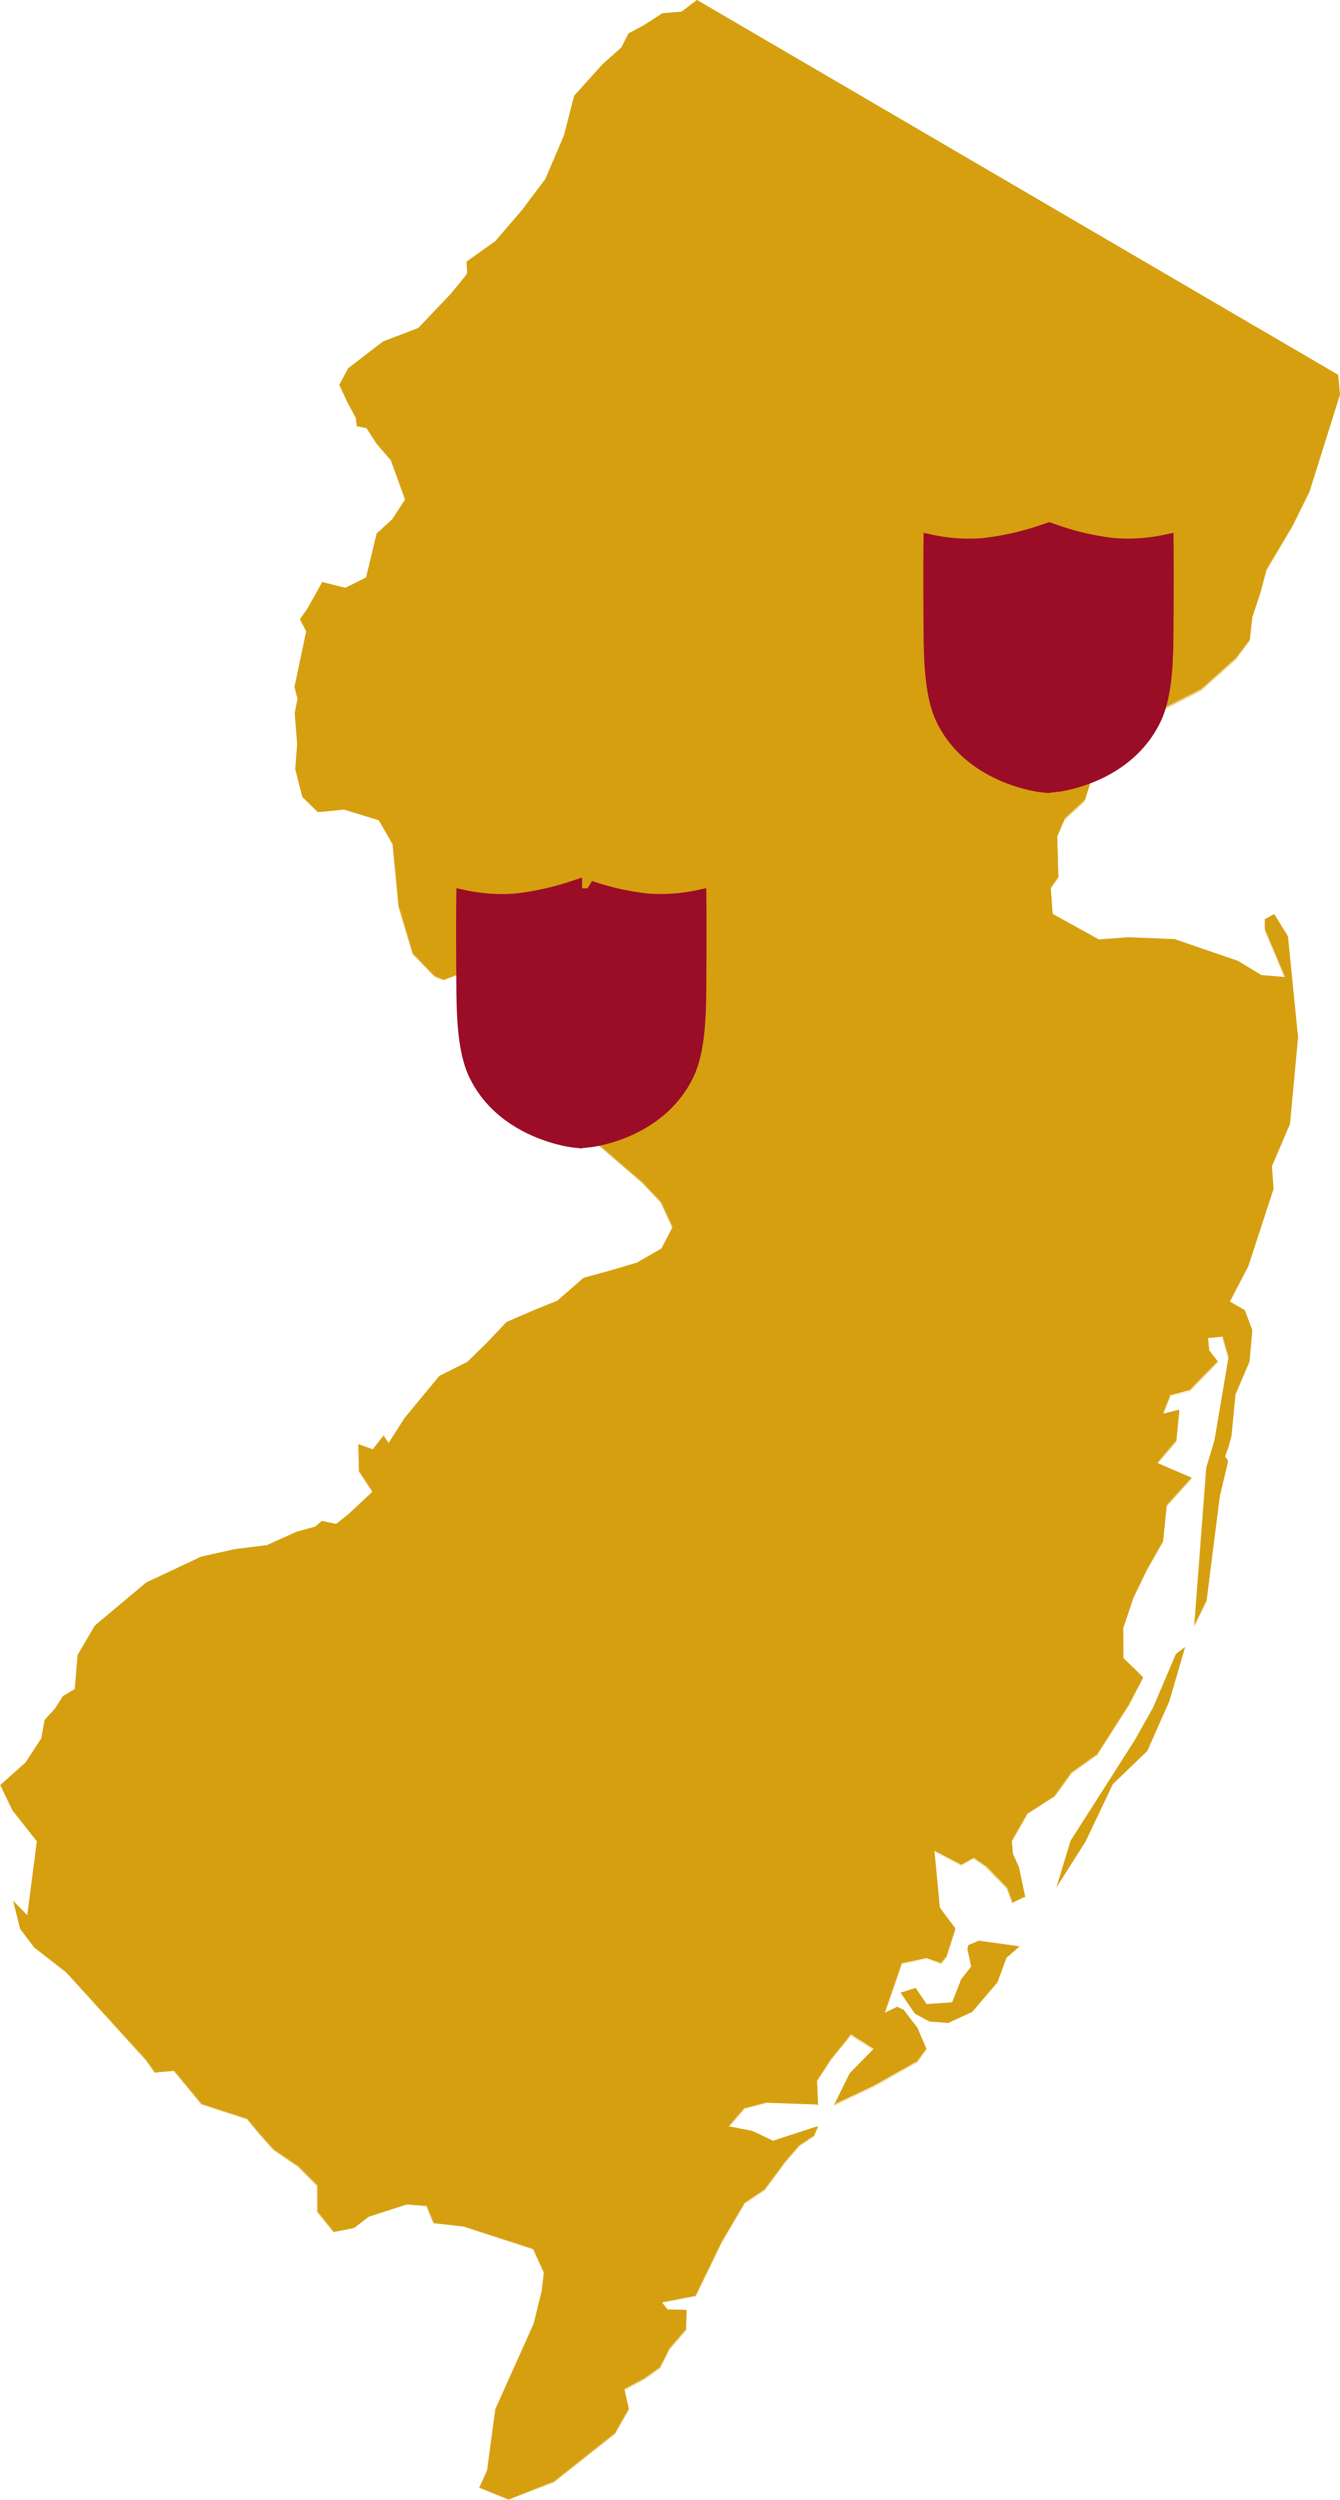
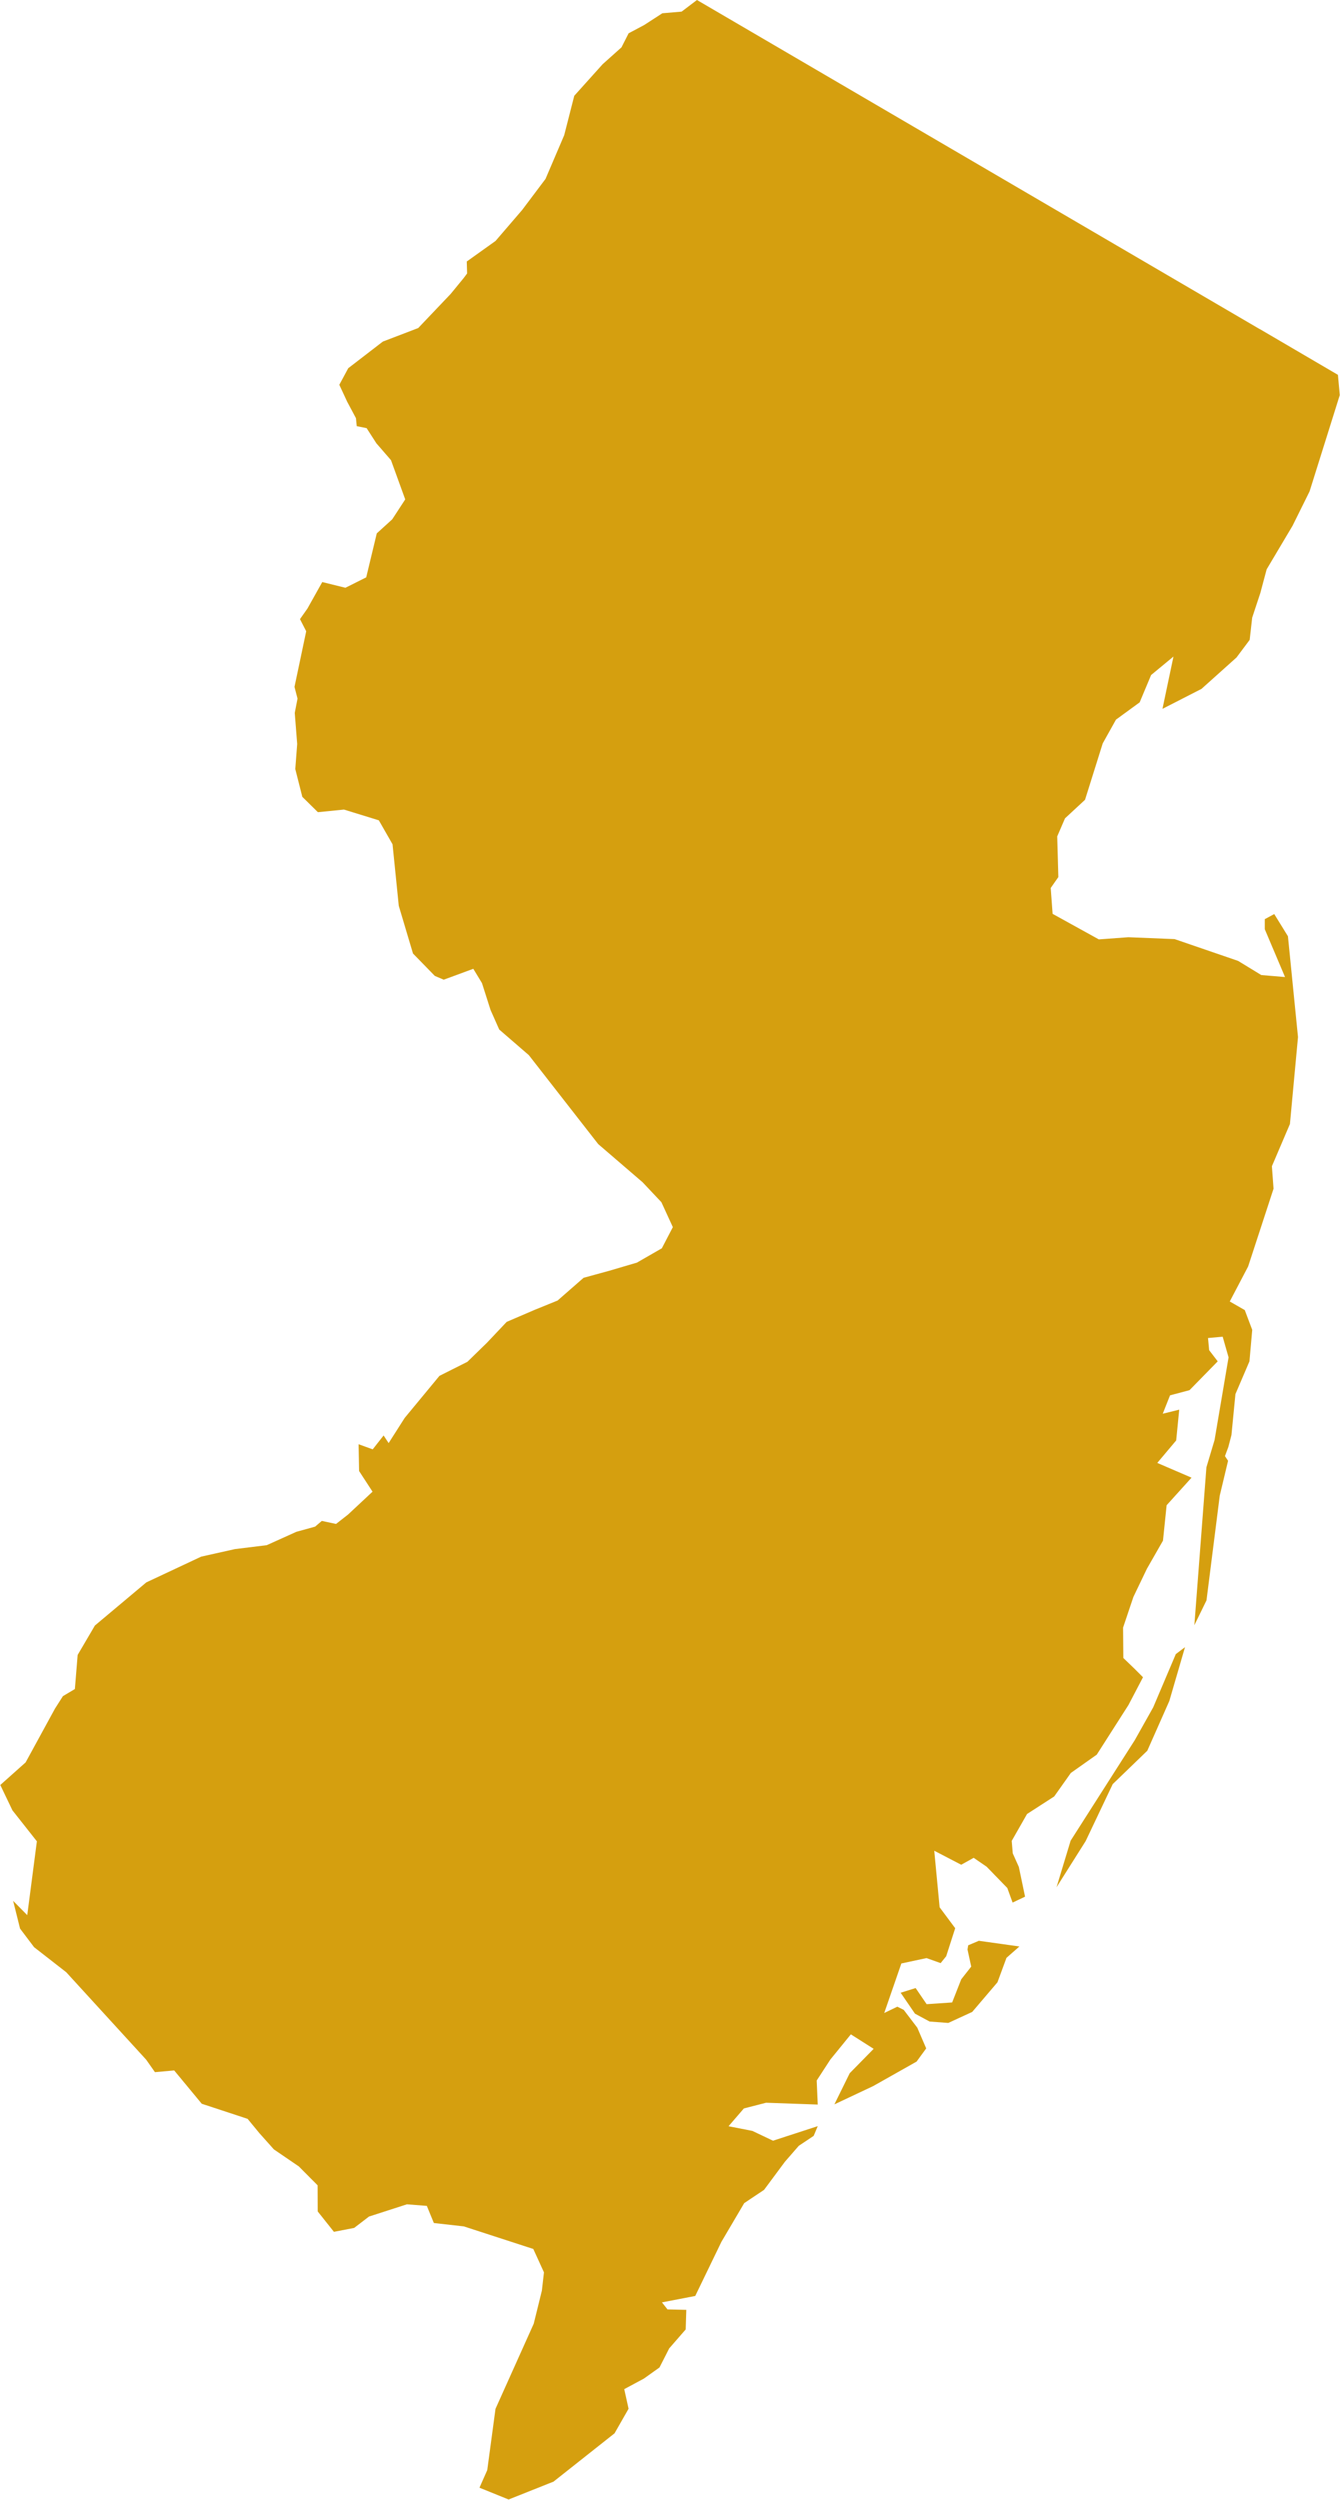
<svg xmlns="http://www.w3.org/2000/svg" width="86.044" height="160.419" viewBox="0 0 86.044 160.419">
  <defs>
    <style>
      .cls-1, .cls-2 {
        fill: #d59f0f;
      }

      .cls-1 {
        fill-rule: evenodd;
      }

      .cls-3 {
        fill: #9b0c27;
        stroke: #9b0c27;
        stroke-linecap: round;
      }
    </style>
  </defs>
  <g id="Group_2600" data-name="Group 2600" transform="translate(-943.699 -632)">
-     <path id="Path_173" data-name="Path 173" class="cls-1" d="M63.346,125l2.583.362-.83.729-.579,1.57-1.62,1.9-1.537.707-1.2-.089-.941-.507-.919-1.342.963-.3.707,1.035,1.637-.111.585-1.487.64-.813-.239-1.1.045-.267.707-.3Zm12.627-18.4.59-.445-1.008,3.457-1.414,3.19-2.221,2.143L70.183,118.6l-1.871,2.962.907-2.99,4.12-6.453,1.18-2.1,1.453-3.418Zm5.389-85.02L45.224.46l-.985.746L43,1.312l-1.152.746-1.013.54-.457.9-1.208,1.08L37.346,6.606,36.7,9.134,35.5,11.94,34,13.933l-1.709,1.988L30.443,17.24l.022.768-.217.29-.835,1.019L27.325,21.51l-2.272.869-2.221,1.709-.573,1.063.507,1.091.562,1.052.05.512.635.128.624.969.941,1.086.913,2.516-.835,1.28-.991.9-.679,2.823-1.336.668-1.486-.367-.952,1.7-.479.679.4.779-.752,3.569.195.752-.178.919.156,1.993-.122,1.609.451,1.782,1,.985,1.676-.167,2.238.69.88,1.537.4,3.947.913,3.062,1.4,1.436.573.245,1.9-.7.557.919.551,1.726.557,1.253,1.9,1.642,4.454,5.707,2.851,2.45,1.208,1.28.735,1.6-.707,1.358-1.6.919-1.776.523-1.648.451-1.67,1.459-1.453.59-1.815.779L31.74,86.621l-1.258,1.225-1.793.9-2.233,2.7-1.03,1.615-.323-.49-.7.891-.907-.328.033,1.72.863,1.325-1.576,1.47-.768.6-.913-.195-.429.367-1.208.334-1.9.857-2.043.251-2.166.484L9.865,102l-3.3,2.767-1.108,1.887-.178,2.188-.768.457L4,110.1l-.657.718-.217,1.186L2.116,113.55.49,115l.779,1.626,1.57,1.988-.618,4.738-.907-.919.445,1.782.9,1.191,2.066,1.609,5.133,5.612.562.8,1.236-.111,1.77,2.138,2.945.969.757.919.93,1.041,1.6,1.091,1.208,1.214.006,1.676,1.041,1.308,1.3-.251.952-.729,2.433-.785,1.281.1.451,1.1,1.926.217,4.459,1.448.685,1.5-.134,1.175-.523,2.121-2.455,5.462-.529,3.931-.5,1.13,1.871.757,2.884-1.147,3.919-3.1.9-1.576-.278-1.258,1.264-.679,1-.713.624-1.225,1.058-1.214.039-1.258-1.208-.028-.356-.451,2.138-.412,1.681-3.474,1.464-2.483,1.275-.852,1.336-1.8.891-1.024.958-.64.262-.624-2.873.935-1.325-.629-1.531-.3.985-1.141,1.425-.367,3.318.117-.067-1.542.874-1.342L55.106,131l1.464.93-1.537,1.564-.985,2,2.494-1.175,2.784-1.57.618-.846-.573-1.331-.869-1.141-.412-.206-.841.406,1.1-3.179,1.615-.345.907.323.356-.44.579-1.8-1-1.342-.345-3.63,1.731.9.8-.445.835.573,1.325,1.364.34.935.8-.379-.4-1.91-.39-.869-.067-.8.985-1.726,1.743-1.125,1.069-1.509,1.665-1.175,2.038-3.19.93-1.776-.562-.562-.7-.674-.017-1.949.663-1.971.869-1.809,1.03-1.8.234-2.272,1.6-1.77-2.2-.946,1.214-1.442.195-1.976-1.058.262.468-1.18,1.253-.334,1.809-1.848-.551-.718-.072-.779.941-.084.379,1.325-.9,5.306-.523,1.748-.774,10.133.779-1.592.852-6.725.534-2.233-.2-.3.217-.585.2-.768.256-2.628.9-2.1.178-2.021-.479-1.269-.963-.551,1.18-2.249,1.631-4.988-.106-1.442L83.3,72.586l.518-5.579-.646-6.469-.88-1.425-.607.328v.646l1.3,3.068-1.525-.128-1.486-.907-4.081-1.4L72.922,60.6l-1.893.139L68.061,59.1l-.122-1.659.49-.7-.072-2.611.5-1.158,1.286-1.191,1.136-3.619.852-1.525,1.52-1.108.735-1.754,1.436-1.186-.707,3.357,2.505-1.281,2.249-2.015.846-1.13.161-1.425.523-1.581.406-1.52,1.665-2.8,1.091-2.2L86.5,25.814l-.117-1.3-5.022-2.94Z" transform="translate(943.228 631.54)" />
-     <path id="Path_174" data-name="Path 174" class="cls-2" d="M33.1,160.883h0l-1.876-.763v-.006l.5-1.13.529-3.931,2.455-5.462.523-2.121.134-1.175-.685-1.5-4.459-1.448-1.932-.217h0l-.451-1.091-1.281-.1-2.433.785-.958.729-1.3.251h0L20.82,142.4h0l-.006-1.676-1.208-1.214-1.592-1.091-.93-1.041-.757-.919-2.945-.969h0l-1.765-2.138-1.236.111h0l-.562-.8L4.7,127.034l-2.066-1.609-.9-1.191-.445-1.8.011.011.9.913.618-4.727-1.57-1.988L.46,115.014h0l1.626-1.448L3.1,112.024l.217-1.186h0l.657-.718.512-.807.763-.457.178-2.188,1.108-1.887,3.3-2.767,3.524-1.654,2.166-.484,2.043-.25,1.9-.857,1.208-.334.434-.367h0l.913.195.763-.6L24.355,96.2l-.863-1.325h0l-.039-1.726h.006l.907.328.707-.891.006.006.317.484,1.024-1.609,2.233-2.7,1.793-.9L31.7,86.642l1.269-1.331,1.815-.779,1.448-.59,1.67-1.459,1.648-.451,1.776-.523,1.592-.919.707-1.358-.735-1.6-1.208-1.275-2.851-2.45L34.382,68.2l-1.9-1.642-.557-1.253-.551-1.726-.551-.913-1.9.7h0l-.573-.245-1.4-1.436-.913-3.062-.379-3.964-.88-1.537-2.233-.69-1.676.167h0l-1-.985h0l-.451-1.782h0l.122-1.609-.156-1.993h0l.178-.919-.195-.752h0l.752-3.569-.4-.779h0l.479-.679.958-1.7h.006l1.486.367,1.336-.668.679-2.823h0l.991-.9.835-1.281-.913-2.516-.941-1.086L24,27.956l-.635-.128v-.006l-.05-.512-.562-1.052-.507-1.091h0L22.83,24.1l2.221-1.715,2.271-.869,2.088-2.194.835-1.019.217-.29-.022-.768h0l1.848-1.319L34,13.943l1.5-1.993,1.2-2.806.646-2.528L39.17,4.584,40.378,3.5l.457-.9h0l1.013-.54L43,1.322l1.236-.106L45.227.47h0L81.365,21.587l5.022,2.934h0l.117,1.3h0l-1.943,6.208-1.091,2.2-1.665,2.8-.406,1.52-.523,1.581-.161,1.431h0l-.846,1.13-2.255,2.015L75.1,45.995v-.006l.7-3.346-1.425,1.18-.735,1.754h0l-1.52,1.108-.852,1.525-1.136,3.619h0L68.85,53.021l-.5,1.158.067,2.611h0l-.49.7.122,1.659,2.962,1.642,1.893-.139,2.973.122,4.081,1.4,1.486.907,1.52.128-1.3-3.062V59.5h0l.612-.328v.006l.88,1.425.646,6.469-.518,5.579-1.164,2.706.106,1.442h0L80.6,81.782l-1.175,2.249.963.551h0l.479,1.269h0l-.178,2.027-.9,2.1-.256,2.628-.2.768-.217.585.2.3h0l-.534,2.233-.852,6.731-.779,1.592H77.14l.774-10.133.523-1.748.9-5.3-.373-1.319-.93.084.072.774.551.718h0L76.85,89.738h0l-1.253.334-.462,1.175,1.052-.262v.006l-.195,1.976h0L74.779,94.4l2.2.946-.006.006-1.6,1.77L75.141,99.4l-1.03,1.8L73.243,103l-.663,1.965.017,1.949.7.674.562.562h0l-.93,1.776-2.038,3.19L69.229,114.3,68.16,115.8l-1.743,1.125-.98,1.72.067.8.39.868.4,1.91h-.006l-.807.379V122.6l-.34-.935L63.817,120.3l-.83-.573-.8.445h0l-1.72-.891.345,3.624,1,1.342h0l-.579,1.8-.356.445h0l-.907-.323-1.615.345-1.091,3.168.83-.406h0l.418.206.869,1.141.573,1.336h0l-.618.852-2.784,1.57-2.505,1.18.006-.011.985-2,1.531-1.564-1.459-.93L53.8,132.668l-.874,1.342.067,1.548h-.006l-3.318-.117-1.425.367-.98,1.136,1.525.3,1.325.629,2.878-.935-.006.006-.262.624h0l-.958.64-.885,1.019-1.342,1.809-1.275.852L46.8,144.37l-1.681,3.474h0l-2.132.406.351.445,1.214.028v.006l-.039,1.264h0l-1.058,1.214-.624,1.225-1,.713-1.264.674.278,1.253h0l-.9,1.576-3.925,3.1Zm-1.859-.763,1.865.757,2.884-1.147,3.919-3.09.9-1.57-.278-1.258h0l1.264-.679,1-.713.624-1.225,1.058-1.208.039-1.253-1.208-.028h0l-.362-.457h.006l2.138-.406,1.676-3.474,1.464-2.483,1.275-.852,1.336-1.8.891-1.024.958-.64.256-.612-2.867.93h0l-1.325-.629-1.537-.306.006-.006.985-1.141h0l1.425-.367,3.313.117-.067-1.537h0l.874-1.342,1.319-1.615h.006l1.47.935L56.54,132,55,133.564l-.98,1.988,2.489-1.169,2.778-1.57.618-.846-.573-1.331-.863-1.141-.412-.206-.846.412.006-.011,1.1-3.179h0l1.62-.345h0l.9.323.351-.44.579-1.8-1-1.342h0l-.345-3.641.006.006,1.726.9.8-.445.835.579,1.331,1.37.34.93.8-.373-.4-1.9-.39-.868-.067-.8h0l.985-1.726,1.743-1.125L69.19,114.3l1.665-1.175,2.038-3.19.93-1.77-.562-.562-.7-.679h0l-.017-1.949h0L73.2,103l.868-1.809L75.1,99.4l.234-2.272h0l1.6-1.77-2.2-.941.006-.006,1.214-1.442L76.149,91l-1.058.262.006-.006.468-1.186h0l1.253-.334,1.809-1.843-.551-.713h0L78,86.4h.006l.941-.083v.006l.379,1.325h0l-.9,5.306L77.9,94.7l-.768,10.11.768-1.576.852-6.725.534-2.233-.2-.3h0l.217-.585.2-.768L79.762,90l.9-2.1.178-2.021-.473-1.264-.969-.551v-.006l1.18-2.249,1.631-4.983-.106-1.442h0l1.164-2.706.518-5.579-.646-6.469-.874-1.42-.6.323v.646l1.3,3.073h-.006l-1.525-.128-1.486-.907-4.081-1.4L72.9,60.7,71,60.837h0l-2.967-1.642h0l-.122-1.659h0l.49-.7-.067-2.611h0l.5-1.158,1.286-1.191,1.136-3.619.852-1.525,1.52-1.108.735-1.754,1.448-1.2v.011l-.707,3.352L77.6,44.759l2.249-2.01.846-1.13.161-1.425.523-1.581.406-1.525,1.665-2.8,1.091-2.2,1.937-6.208-.117-1.3-5.016-2.934L45.211.47l-.985.746h0l-1.242.106-1.152.746-1.013.54-.462.9-1.208,1.08L37.322,6.616l-.646,2.528-1.2,2.806-1.5,2-1.709,1.988-1.848,1.319.033.768h0l-.217.289L29.4,19.332l-2.093,2.2-2.272.869-2.221,1.709-.573,1.058.507,1.091.562,1.052.05.512.629.128h0l.624.969.941,1.091.913,2.522h0l-.835,1.281-.991.9-.679,2.828h0l-1.336.668h0l-1.486-.367-.952,1.7-.473.674.4.779h0l-.752,3.569.195.752h0l-.178.919.156,1.993-.122,1.609.451,1.782,1,.98,1.676-.167h0l2.238.69h0l.88,1.537.4,3.947.913,3.057,1.4,1.431.568.245,1.91-.7v.006l.557.919.551,1.726.557,1.253,1.9,1.642,4.454,5.707,2.85,2.45,1.208,1.281.735,1.6h0l-.713,1.358h0l-1.6.919-1.776.523-1.648.451-1.67,1.459-1.453.59-1.815.779-1.269,1.331-1.258,1.225-1.793.9-2.233,2.7-1.03,1.62-.006-.006-.323-.484-.7.885h0l-.9-.328.033,1.715.863,1.331h0l-1.576,1.47-.768.6h0l-.913-.195-.429.362-1.208.334-1.9.857-2.043.251-2.166.484-3.524,1.654-3.3,2.767-1.108,1.887-.178,2.194h0l-.763.457-.512.807-.657.718-.217,1.186-1.019,1.542L.466,115.008l.779,1.626,1.57,1.988h0L2.2,123.365l-.006-.006-.9-.907.44,1.77.9,1.186,2.066,1.609,5.133,5.612.562.8,1.236-.111h0l1.765,2.138,2.962.985h0l.757.919.93,1.041,1.592,1.091,1.208,1.214h0l.006,1.676,1.036,1.308,1.3-.251.952-.729,2.433-.785,1.286.1h0l.451,1.091,1.926.217,4.459,1.448h0l.685,1.5h0l-.134,1.175-.523,2.121-2.455,5.462-.529,3.931Zm30.114-29.852h0l-1.208-.089-.941-.507h0l-.919-1.347h.006l.969-.3h0l.707,1.035,1.631-.111.585-1.486.64-.813-.239-1.1h0l.045-.273h0l.7-.29h0l2.589.362-.006.006-.83.729-.579,1.57-1.62,1.9Zm-1.2-.095,1.2.089,1.537-.707,1.615-1.9.579-1.57h0l.824-.724L63.338,125l-.7.29-.045.267.239,1.1h0l-.64.813-.585,1.492h0l-1.637.111h0l-.707-1.036-.958.29.913,1.336Zm8.145-8.6-.006-.006.907-2.99,4.12-6.453,1.18-2.1,1.459-3.418h0l.6-.451-.006.011-1.008,3.457-1.414,3.19-2.221,2.143-1.737,3.658Zm.908-3-.9,2.962,1.854-2.94,1.737-3.658,2.221-2.143,1.414-3.19,1.008-3.446-.579.44-1.459,3.413-1.18,2.1Z" transform="translate(943.239 631.535)" />
-     <path id="Path_1967" data-name="Path 1967" class="cls-3" d="M-8503.225,2413.86c-.8-1.7-.751-4.45-.767-6.341-.023-2.954,0-4.913,0-4.913a11.575,11.575,0,0,0,3.352.222,18.249,18.249,0,0,0,3.722-.828v16.137S-8501.438,2417.651-8503.225,2413.86Zm7.293-11.86a17.037,17.037,0,0,0,3.647.824,11.617,11.617,0,0,0,3.351-.22s.023,1.959,0,4.911c-.013,1.891.036,4.64-.767,6.341-1.786,3.79-6.231,4.26-6.231,4.26Z" transform="translate(9507.49 -1735.799)" />
-     <path id="Path_1968" data-name="Path 1968" class="cls-3" d="M-8503.225,2413.86c-.8-1.7-.751-4.45-.767-6.341-.023-2.954,0-4.913,0-4.913a11.575,11.575,0,0,0,3.352.222,18.249,18.249,0,0,0,3.722-.828v16.137S-8501.438,2417.651-8503.225,2413.86Zm7.293-11.86a17.037,17.037,0,0,0,3.647.824,11.617,11.617,0,0,0,3.351-.22s.023,1.959,0,4.911c-.013,1.891.036,4.64-.767,6.341-1.786,3.79-6.231,4.26-6.231,4.26Z" transform="translate(9477.49 -1712.995)" />
+     <path id="Path_173" data-name="Path 173" class="cls-1" d="M63.346,125l2.583.362-.83.729-.579,1.57-1.62,1.9-1.537.707-1.2-.089-.941-.507-.919-1.342.963-.3.707,1.035,1.637-.111.585-1.487.64-.813-.239-1.1.045-.267.707-.3Zm12.627-18.4.59-.445-1.008,3.457-1.414,3.19-2.221,2.143L70.183,118.6l-1.871,2.962.907-2.99,4.12-6.453,1.18-2.1,1.453-3.418Zm5.389-85.02L45.224.46l-.985.746L43,1.312l-1.152.746-1.013.54-.457.9-1.208,1.08L37.346,6.606,36.7,9.134,35.5,11.94,34,13.933l-1.709,1.988L30.443,17.24l.022.768-.217.29-.835,1.019L27.325,21.51l-2.272.869-2.221,1.709-.573,1.063.507,1.091.562,1.052.05.512.635.128.624.969.941,1.086.913,2.516-.835,1.28-.991.9-.679,2.823-1.336.668-1.486-.367-.952,1.7-.479.679.4.779-.752,3.569.195.752-.178.919.156,1.993-.122,1.609.451,1.782,1,.985,1.676-.167,2.238.69.88,1.537.4,3.947.913,3.062,1.4,1.436.573.245,1.9-.7.557.919.551,1.726.557,1.253,1.9,1.642,4.454,5.707,2.851,2.45,1.208,1.28.735,1.6-.707,1.358-1.6.919-1.776.523-1.648.451-1.67,1.459-1.453.59-1.815.779L31.74,86.621l-1.258,1.225-1.793.9-2.233,2.7-1.03,1.615-.323-.49-.7.891-.907-.328.033,1.72.863,1.325-1.576,1.47-.768.6-.913-.195-.429.367-1.208.334-1.9.857-2.043.251-2.166.484L9.865,102l-3.3,2.767-1.108,1.887-.178,2.188-.768.457L4,110.1L2.116,113.55.49,115l.779,1.626,1.57,1.988-.618,4.738-.907-.919.445,1.782.9,1.191,2.066,1.609,5.133,5.612.562.8,1.236-.111,1.77,2.138,2.945.969.757.919.93,1.041,1.6,1.091,1.208,1.214.006,1.676,1.041,1.308,1.3-.251.952-.729,2.433-.785,1.281.1.451,1.1,1.926.217,4.459,1.448.685,1.5-.134,1.175-.523,2.121-2.455,5.462-.529,3.931-.5,1.13,1.871.757,2.884-1.147,3.919-3.1.9-1.576-.278-1.258,1.264-.679,1-.713.624-1.225,1.058-1.214.039-1.258-1.208-.028-.356-.451,2.138-.412,1.681-3.474,1.464-2.483,1.275-.852,1.336-1.8.891-1.024.958-.64.262-.624-2.873.935-1.325-.629-1.531-.3.985-1.141,1.425-.367,3.318.117-.067-1.542.874-1.342L55.106,131l1.464.93-1.537,1.564-.985,2,2.494-1.175,2.784-1.57.618-.846-.573-1.331-.869-1.141-.412-.206-.841.406,1.1-3.179,1.615-.345.907.323.356-.44.579-1.8-1-1.342-.345-3.63,1.731.9.8-.445.835.573,1.325,1.364.34.935.8-.379-.4-1.91-.39-.869-.067-.8.985-1.726,1.743-1.125,1.069-1.509,1.665-1.175,2.038-3.19.93-1.776-.562-.562-.7-.674-.017-1.949.663-1.971.869-1.809,1.03-1.8.234-2.272,1.6-1.77-2.2-.946,1.214-1.442.195-1.976-1.058.262.468-1.18,1.253-.334,1.809-1.848-.551-.718-.072-.779.941-.084.379,1.325-.9,5.306-.523,1.748-.774,10.133.779-1.592.852-6.725.534-2.233-.2-.3.217-.585.2-.768.256-2.628.9-2.1.178-2.021-.479-1.269-.963-.551,1.18-2.249,1.631-4.988-.106-1.442L83.3,72.586l.518-5.579-.646-6.469-.88-1.425-.607.328v.646l1.3,3.068-1.525-.128-1.486-.907-4.081-1.4L72.922,60.6l-1.893.139L68.061,59.1l-.122-1.659.49-.7-.072-2.611.5-1.158,1.286-1.191,1.136-3.619.852-1.525,1.52-1.108.735-1.754,1.436-1.186-.707,3.357,2.505-1.281,2.249-2.015.846-1.13.161-1.425.523-1.581.406-1.52,1.665-2.8,1.091-2.2L86.5,25.814l-.117-1.3-5.022-2.94Z" transform="translate(943.228 631.54)" />
  </g>
</svg>